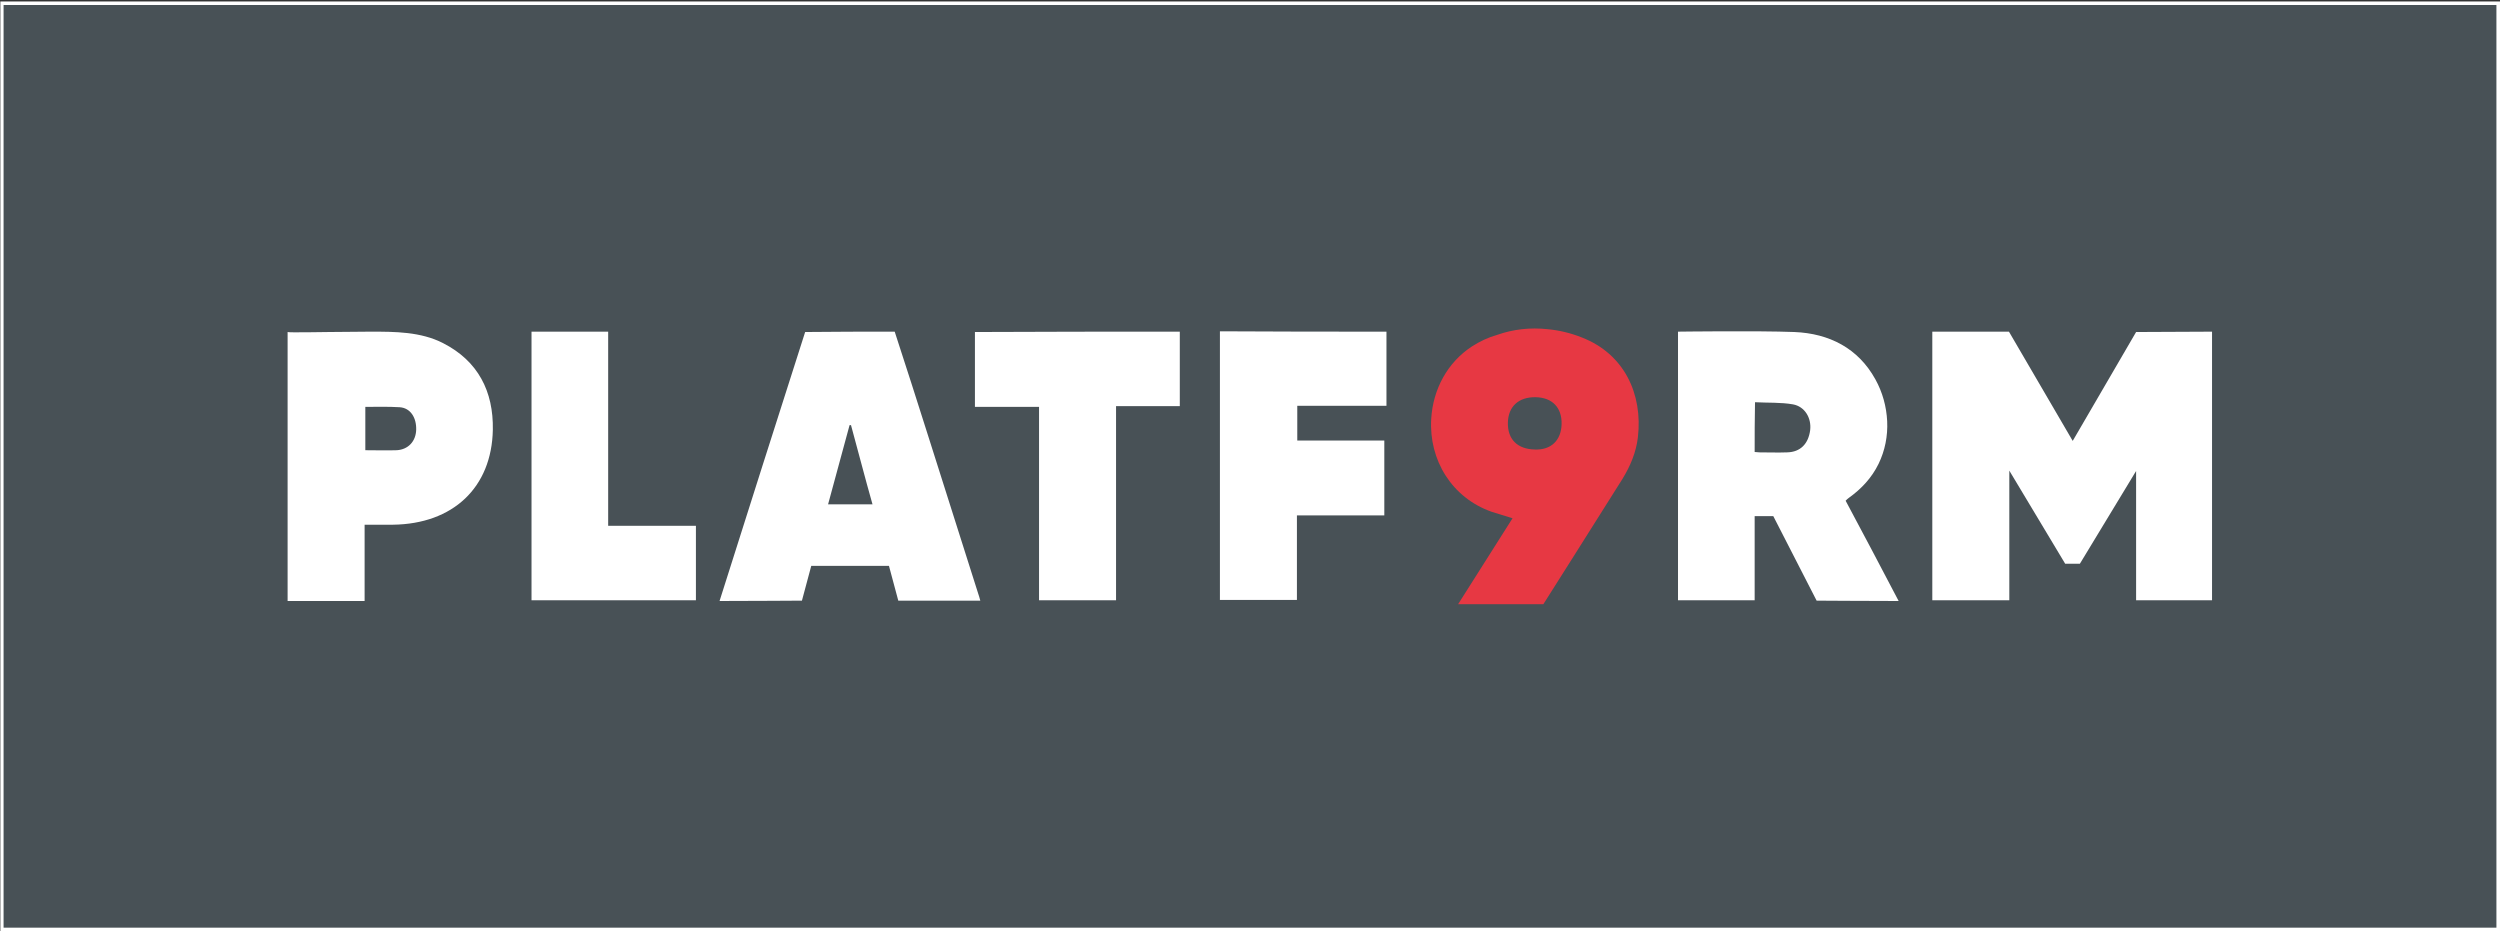
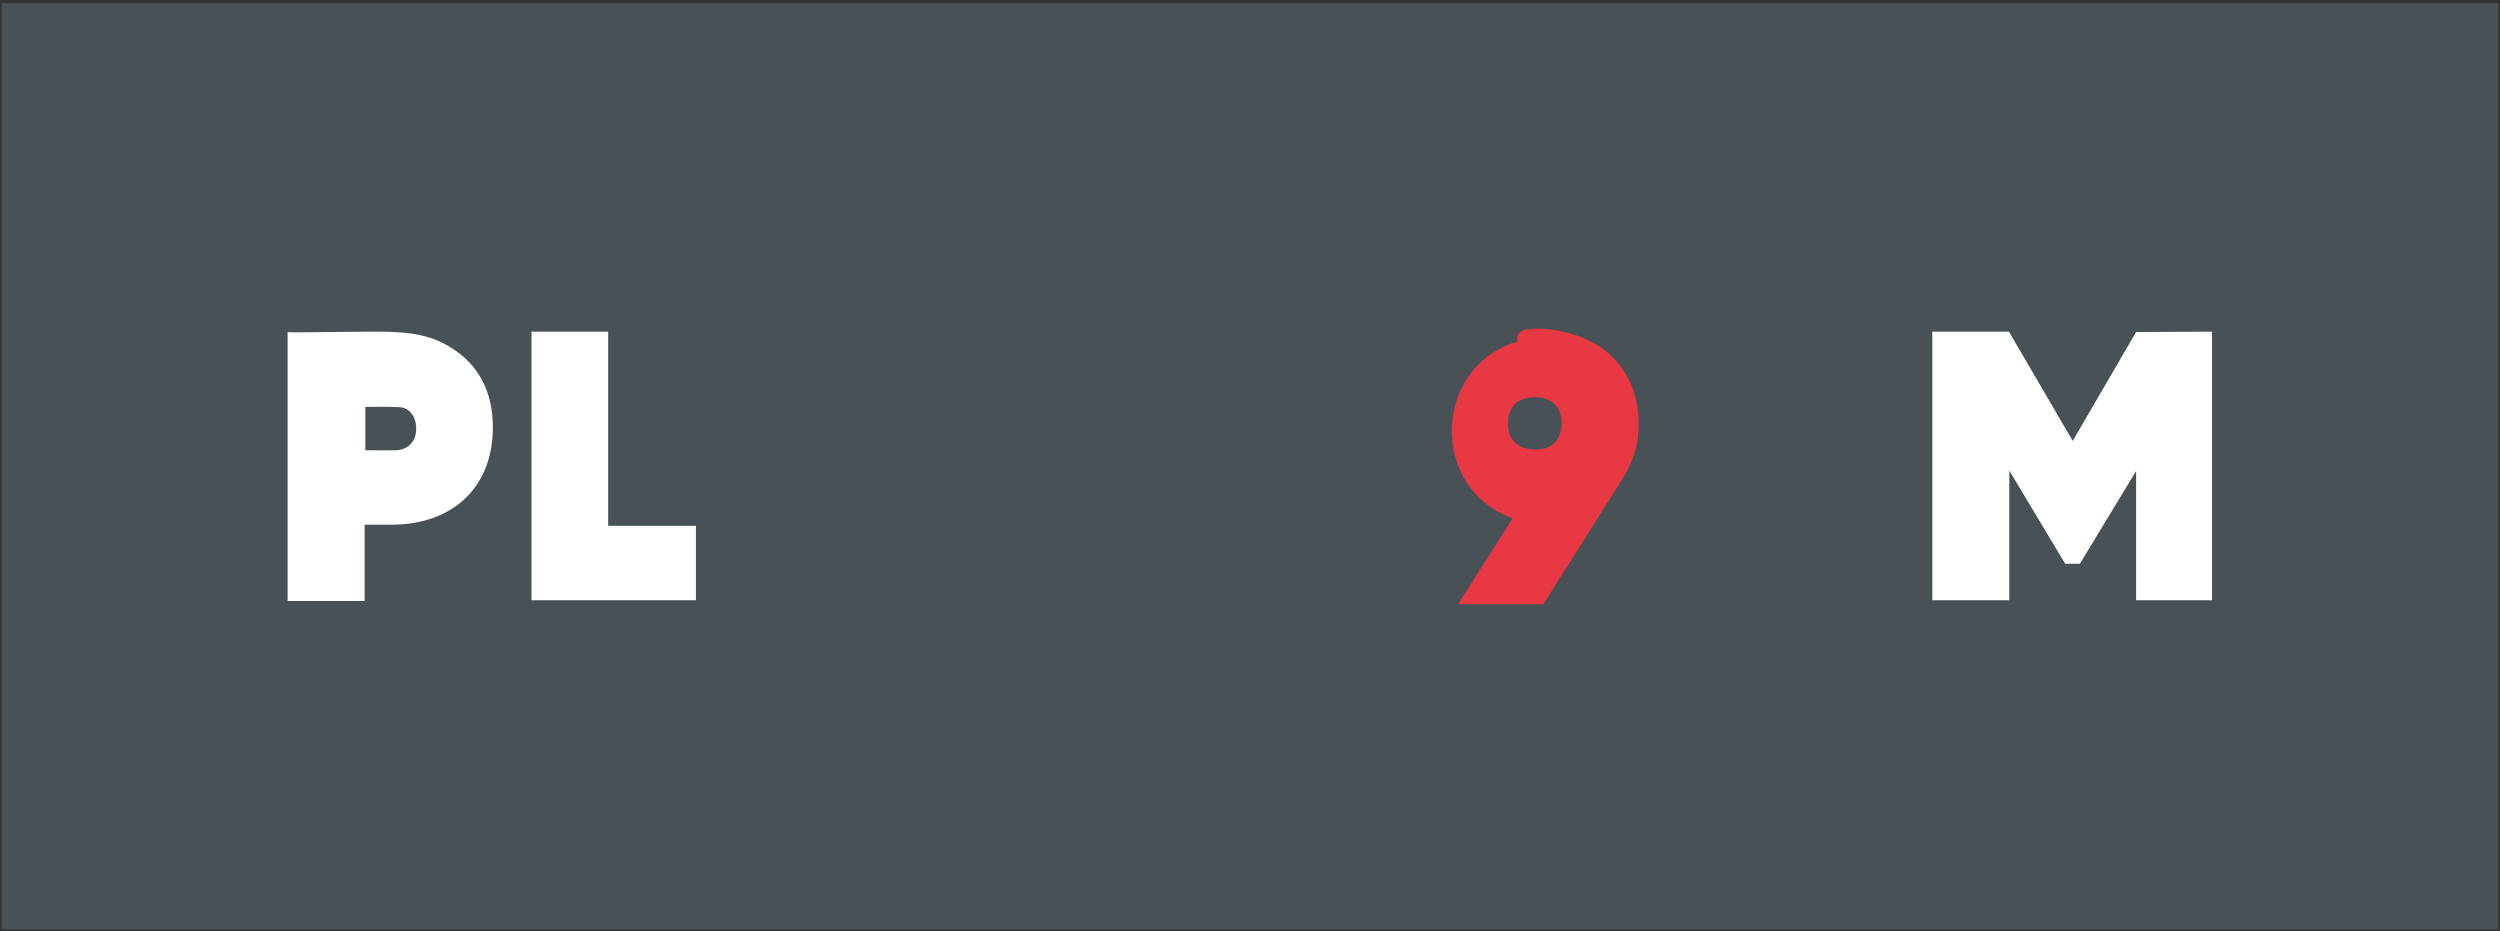
<svg xmlns="http://www.w3.org/2000/svg" xmlns:xlink="http://www.w3.org/1999/xlink" version="1.1" id="Layer_1" x="0px" y="0px" viewBox="0 0 698 260" style="enable-background:new 0 0 698 260;" xml:space="preserve" width="698" height="260">
  <rect x="0" y="0" width="698" height="260" fill="#333333" stroke="none" />
  <style type="text/css"> .st0{clip-path:url(#SVGID_2_);fill:#485156;} .st1{clip-path:url(#SVGID_4_);} .st2{clip-path:url(#SVGID_6_);fill:none;stroke:#FFFFFF;stroke-miterlimit:10;} .st3{clip-path:url(#SVGID_8_);fill:#E73843;} .st4{clip-path:url(#SVGID_8_);fill:#FFFFFF;}
</style>
  <g>
    <defs>
      <rect id="SVGID_1_" width="698" height="260" />
    </defs>
    <clipPath id="SVGID_2_">
      <use xlink:href="#SVGID_1_" style="overflow:visible;" />
    </clipPath>
    <rect x="0.5" y="0.9" class="st0" width="697" height="258.6" />
  </g>
  <g>
    <defs>
      <rect id="SVGID_3_" x="0.1" y="0.4" width="697.9" height="259.6" />
    </defs>
    <clipPath id="SVGID_4_">
      <use xlink:href="#SVGID_3_" style="overflow:visible;" />
    </clipPath>
    <g class="st1">
      <defs>
        <rect id="SVGID_5_" width="698" height="260" />
      </defs>
      <clipPath id="SVGID_6_">
        <use xlink:href="#SVGID_5_" style="overflow:visible;" />
      </clipPath>
-       <rect x="0.5" y="0.9" class="st2" width="697" height="258.6" />
    </g>
  </g>
  <g>
    <defs>
      <rect id="SVGID_7_" width="698" height="260" />
    </defs>
    <clipPath id="SVGID_8_">
      <use xlink:href="#SVGID_7_" style="overflow:visible;" />
    </clipPath>
-     <path class="st3" d="M432,91.9c3.3,0.3,6.6,1.1,9.6,2.3c11.9,4.6,17.1,15.8,15.7,27.9c-0.5,4.2-2.1,8-4.3,11.6 c-6.9,11-22.1,35-22.1,35s-16.2,0-23.8,0c5.1-8.1,10.1-16,15.2-24c-2-0.6-3.9-1.2-5.8-1.8c-11.1-3.9-17.6-14.4-16.9-26 c0.5-8.2,4.5-15.7,11.4-20.2c2.2-1.4,4.5-2.5,7-3.2C422.5,91.9,427.3,91.4,432,91.9 M436,118.4c0.1-4.6-2.6-7.4-7.2-7.5 c-4.8-0.1-7.7,2.6-7.8,7.1c-0.1,4.7,2.7,7.4,7.5,7.5C433.1,125.7,435.9,122.9,436,118.4z" />
-     <path class="st4" d="M249.8,92.6c3.2,9.9,6.4,19.7,9.5,29.6c4.6,14.5,9.2,29,13.8,43.5c0.2,0.6,0.4,1.2,0.6,2c-7.7,0-15.2,0-22.9,0 c-0.7-2.6-2.6-9.7-2.6-9.7l-21.7,0l-2.6,9.7c0,0-15.5,0.1-23,0.1c8-25.2,15.9-50.2,23.9-75.1C233.1,92.6,241.4,92.6,249.8,92.6 M237.6,118.7l-0.4,0c-2,7.3-4,14.7-6,22.1c4.3,0,8.2,0,12.4,0C241.5,133.4,239.6,126,237.6,118.7z" />
+     <path class="st3" d="M432,91.9c3.3,0.3,6.6,1.1,9.6,2.3c11.9,4.6,17.1,15.8,15.7,27.9c-0.5,4.2-2.1,8-4.3,11.6 c-6.9,11-22.1,35-22.1,35s-16.2,0-23.8,0c5.1-8.1,10.1-16,15.2-24c-11.1-3.9-17.6-14.4-16.9-26 c0.5-8.2,4.5-15.7,11.4-20.2c2.2-1.4,4.5-2.5,7-3.2C422.5,91.9,427.3,91.4,432,91.9 M436,118.4c0.1-4.6-2.6-7.4-7.2-7.5 c-4.8-0.1-7.7,2.6-7.8,7.1c-0.1,4.7,2.7,7.4,7.5,7.5C433.1,125.7,435.9,122.9,436,118.4z" />
    <path class="st4" d="M113.8,93c3.4,0.4,6.8,1.2,9.9,2.8c9.8,5,14.1,13.5,13.9,24.2c-0.3,16.1-11.1,26.3-27.9,26.5 c-2.6,0-5.2,0-7.9,0c0,7.1,0,14,0,21.3c-7.3,0-14.4,0-21.5,0c0-25,0-50,0-75.1c0,0.2,10.8,0,11.5,0c3.9,0,7.8-0.1,11.6-0.1 C106.9,92.6,110.4,92.6,113.8,93 M102,113.6c0,4.1,0,8,0,12.1c3.1,0,6,0.1,8.8,0c3.2-0.2,5.3-2.5,5.4-5.7c0.1-3.4-1.6-6.1-4.6-6.3 C108.4,113.5,105.2,113.6,102,113.6z" />
-     <path class="st4" d="M387.1,92.6c0,6.8,0,13.7,0,20.7c-8.2,0-16.5,0-24.9,0c0,3.3,0,6.4,0,9.7c8.1,0,16.1,0,24.3,0 c0,7.1,0,13.9,0,20.9c-8.1,0-16.2,0-24.4,0c0,7.9,0,15.7,0,23.6c-7.2,0-14.2,0-21.5,0c0-25,0-50,0-75 C356.1,92.6,371.6,92.6,387.1,92.6" />
-     <path class="st4" d="M329.4,92.6c0,6.8,0,13.7,0,20.8c-6,0-11.8,0-17.8,0c0,18.2,0,36.1,0,54.2c-7.2,0-14.3,0-21.5,0 c0-17.9,0-35.8,0-54c-6,0-11.7,0-17.9,0c0-7.1,0-14,0-20.9C291.2,92.6,310.3,92.6,329.4,92.6" />
    <path class="st4" d="M169.8,92.6c0,18,0,36,0,54.2c8.2,0,16.3,0,24.5,0c0,7,0,13.8,0,20.8c-15.2,0-30.4,0-45.9,0c0-25,0-50,0-75 C155.4,92.6,162.6,92.6,169.8,92.6" />
    <polyline class="st4" points="539.5,167.6 539.5,92.6 560.9,92.6 578.7,123.1 596.4,92.7 617.6,92.6 617.6,167.6 596.4,167.6 596.4,131.5 580.7,157.4 576.6,157.4 561,131.4 561,167.6 539.5,167.6 " />
-     <path class="st4" d="M530.1,167.8c-7.5,0-22.9-0.1-22.9-0.1l-12.1-23.6l-5.2,0c0,7.8,0,23.5,0,23.5c-7.2,0-14.2,0-21.4,0 c0-24.9,0-75,0-75s22.1-0.3,32.5,0.1c9.7,0.4,17.8,4.5,22.6,13.2c2,3.6,3.1,7.6,3.3,11.7c0.2,4.1-0.6,8.2-2.4,11.9 c-1.9,3.9-4.8,7-8.3,9.5c-0.3,0.2-0.6,0.5-0.9,0.8C520.2,149,525.1,158.2,530.1,167.8 M489.9,126.2c0.6,0,0.9,0.1,1.3,0.1 c2.6,0,5.2,0.1,7.8,0c3.7-0.1,5.9-2.4,6.4-6.2c0.4-3.4-1.5-6.6-4.8-7.2c-3.4-0.6-7-0.4-10.6-0.6 C489.9,117.1,489.9,121.5,489.9,126.2z" />
  </g>
</svg>